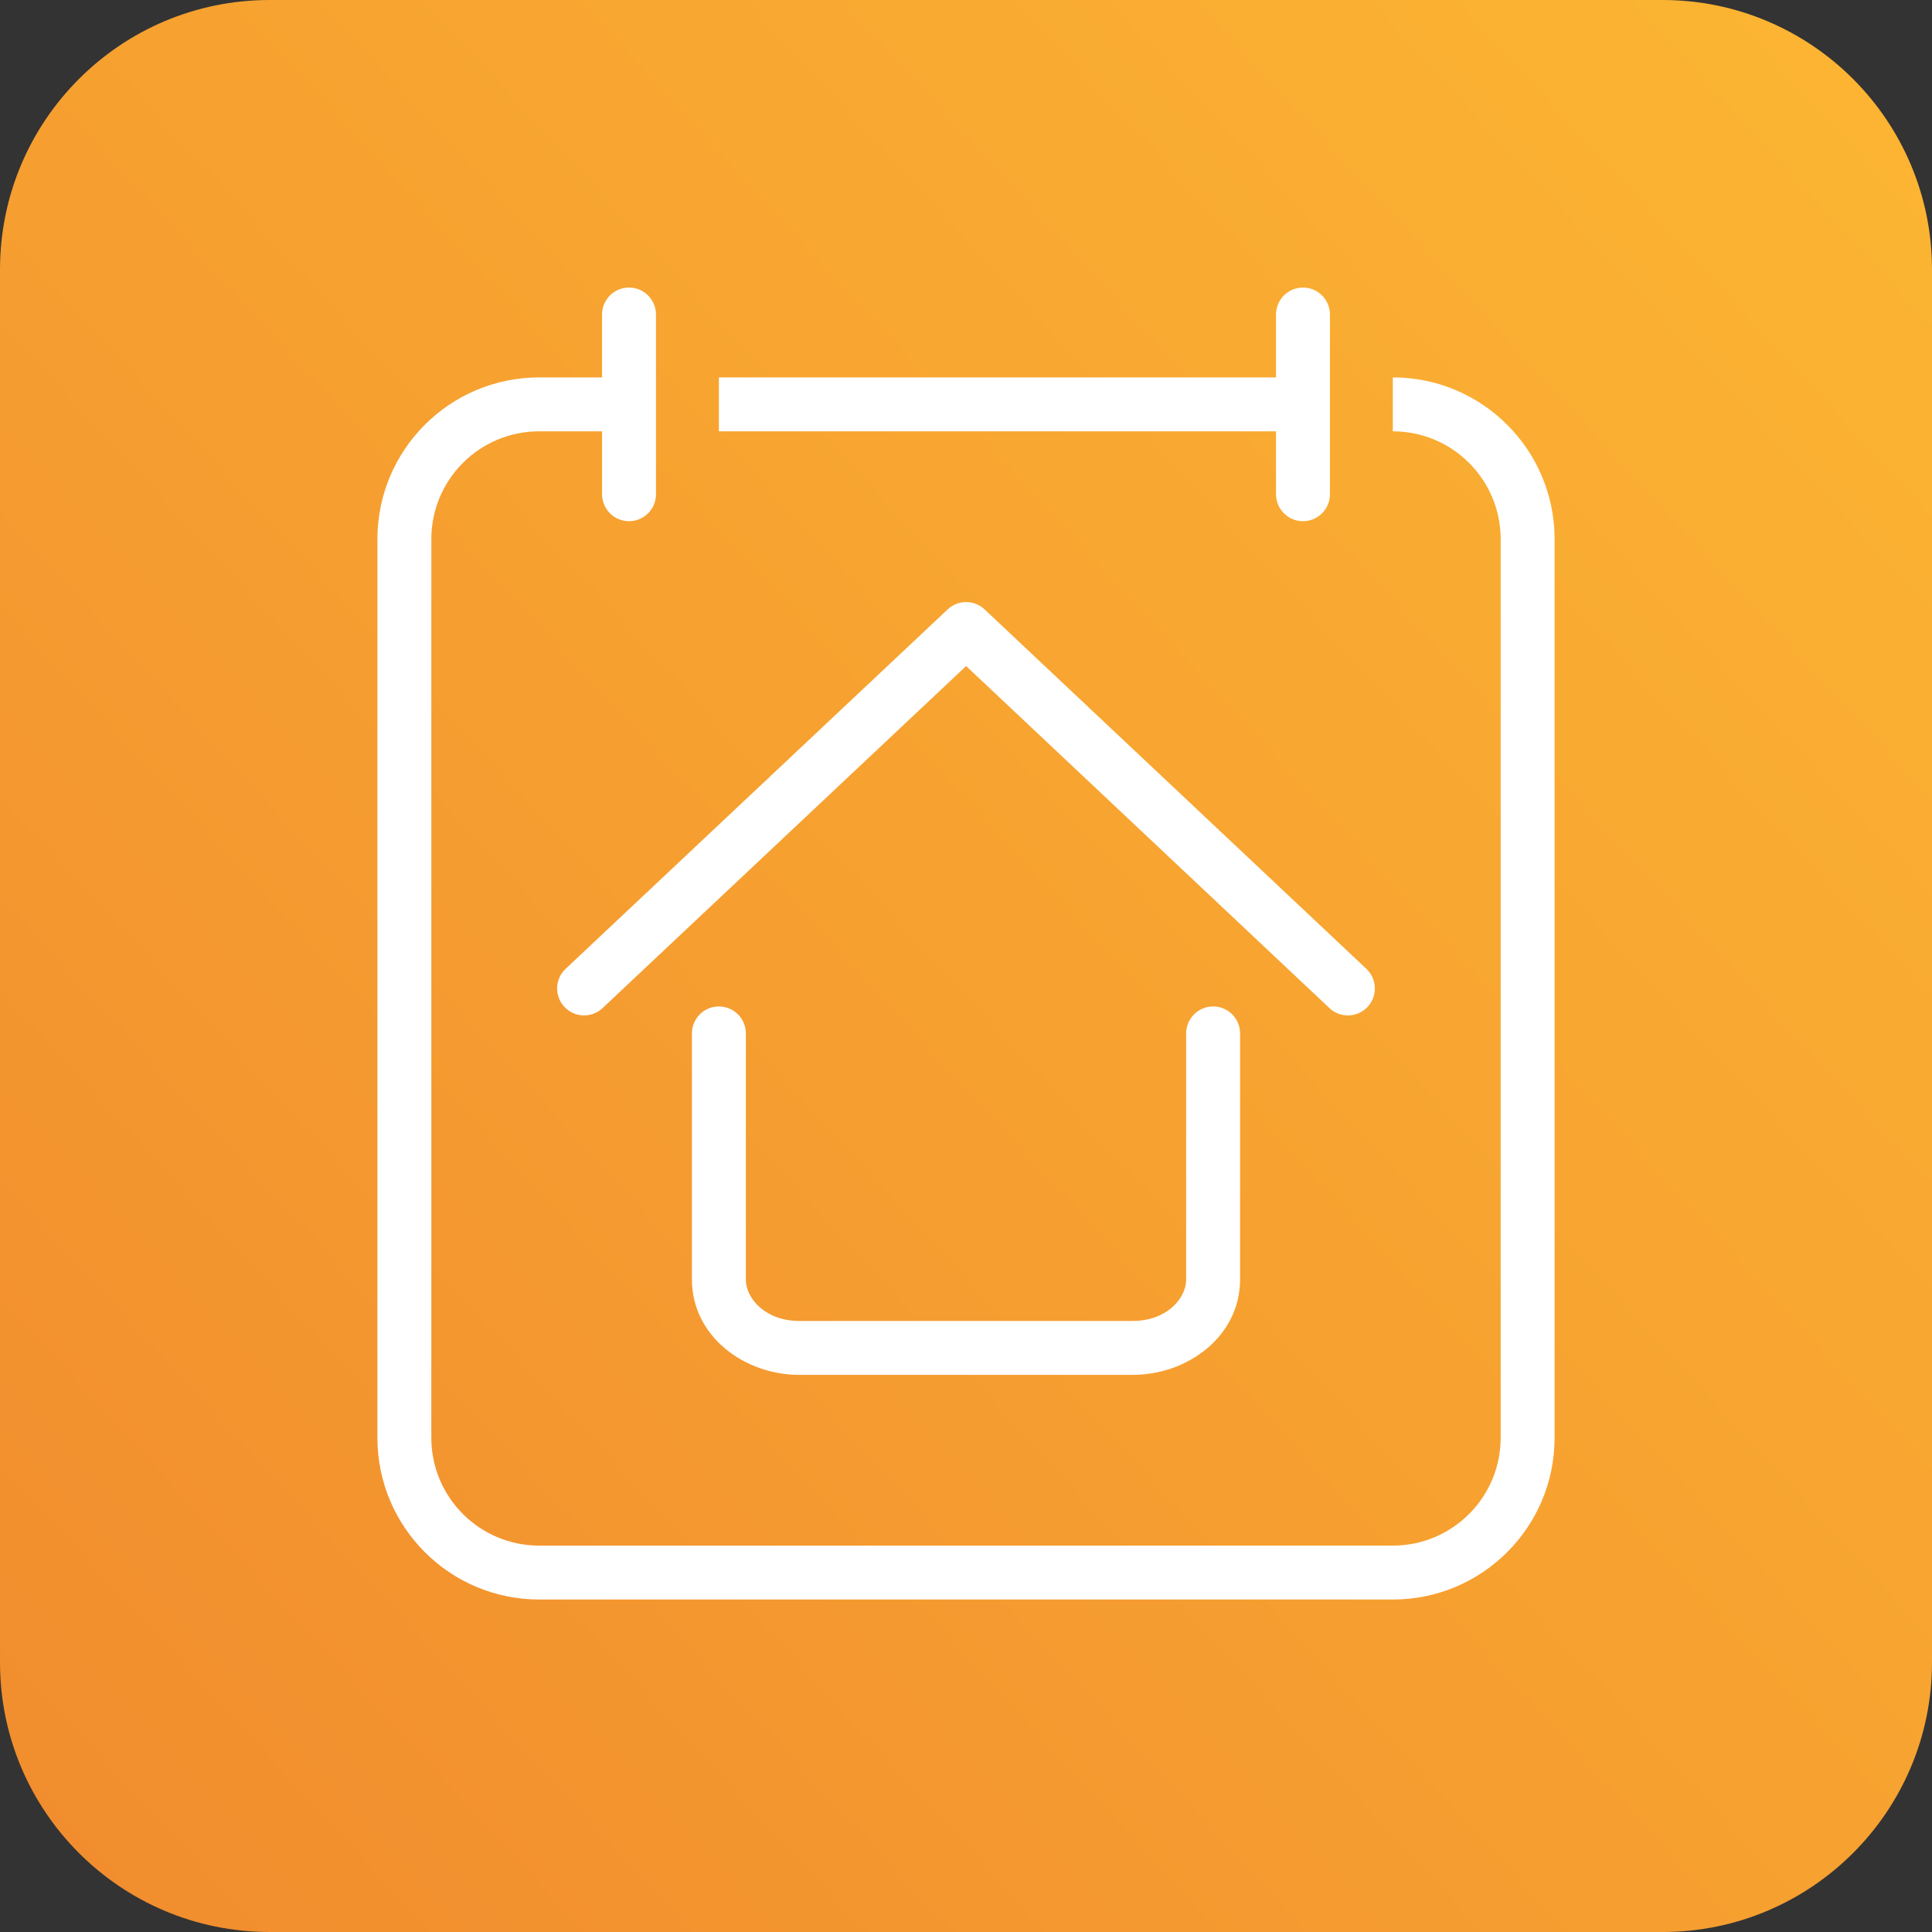
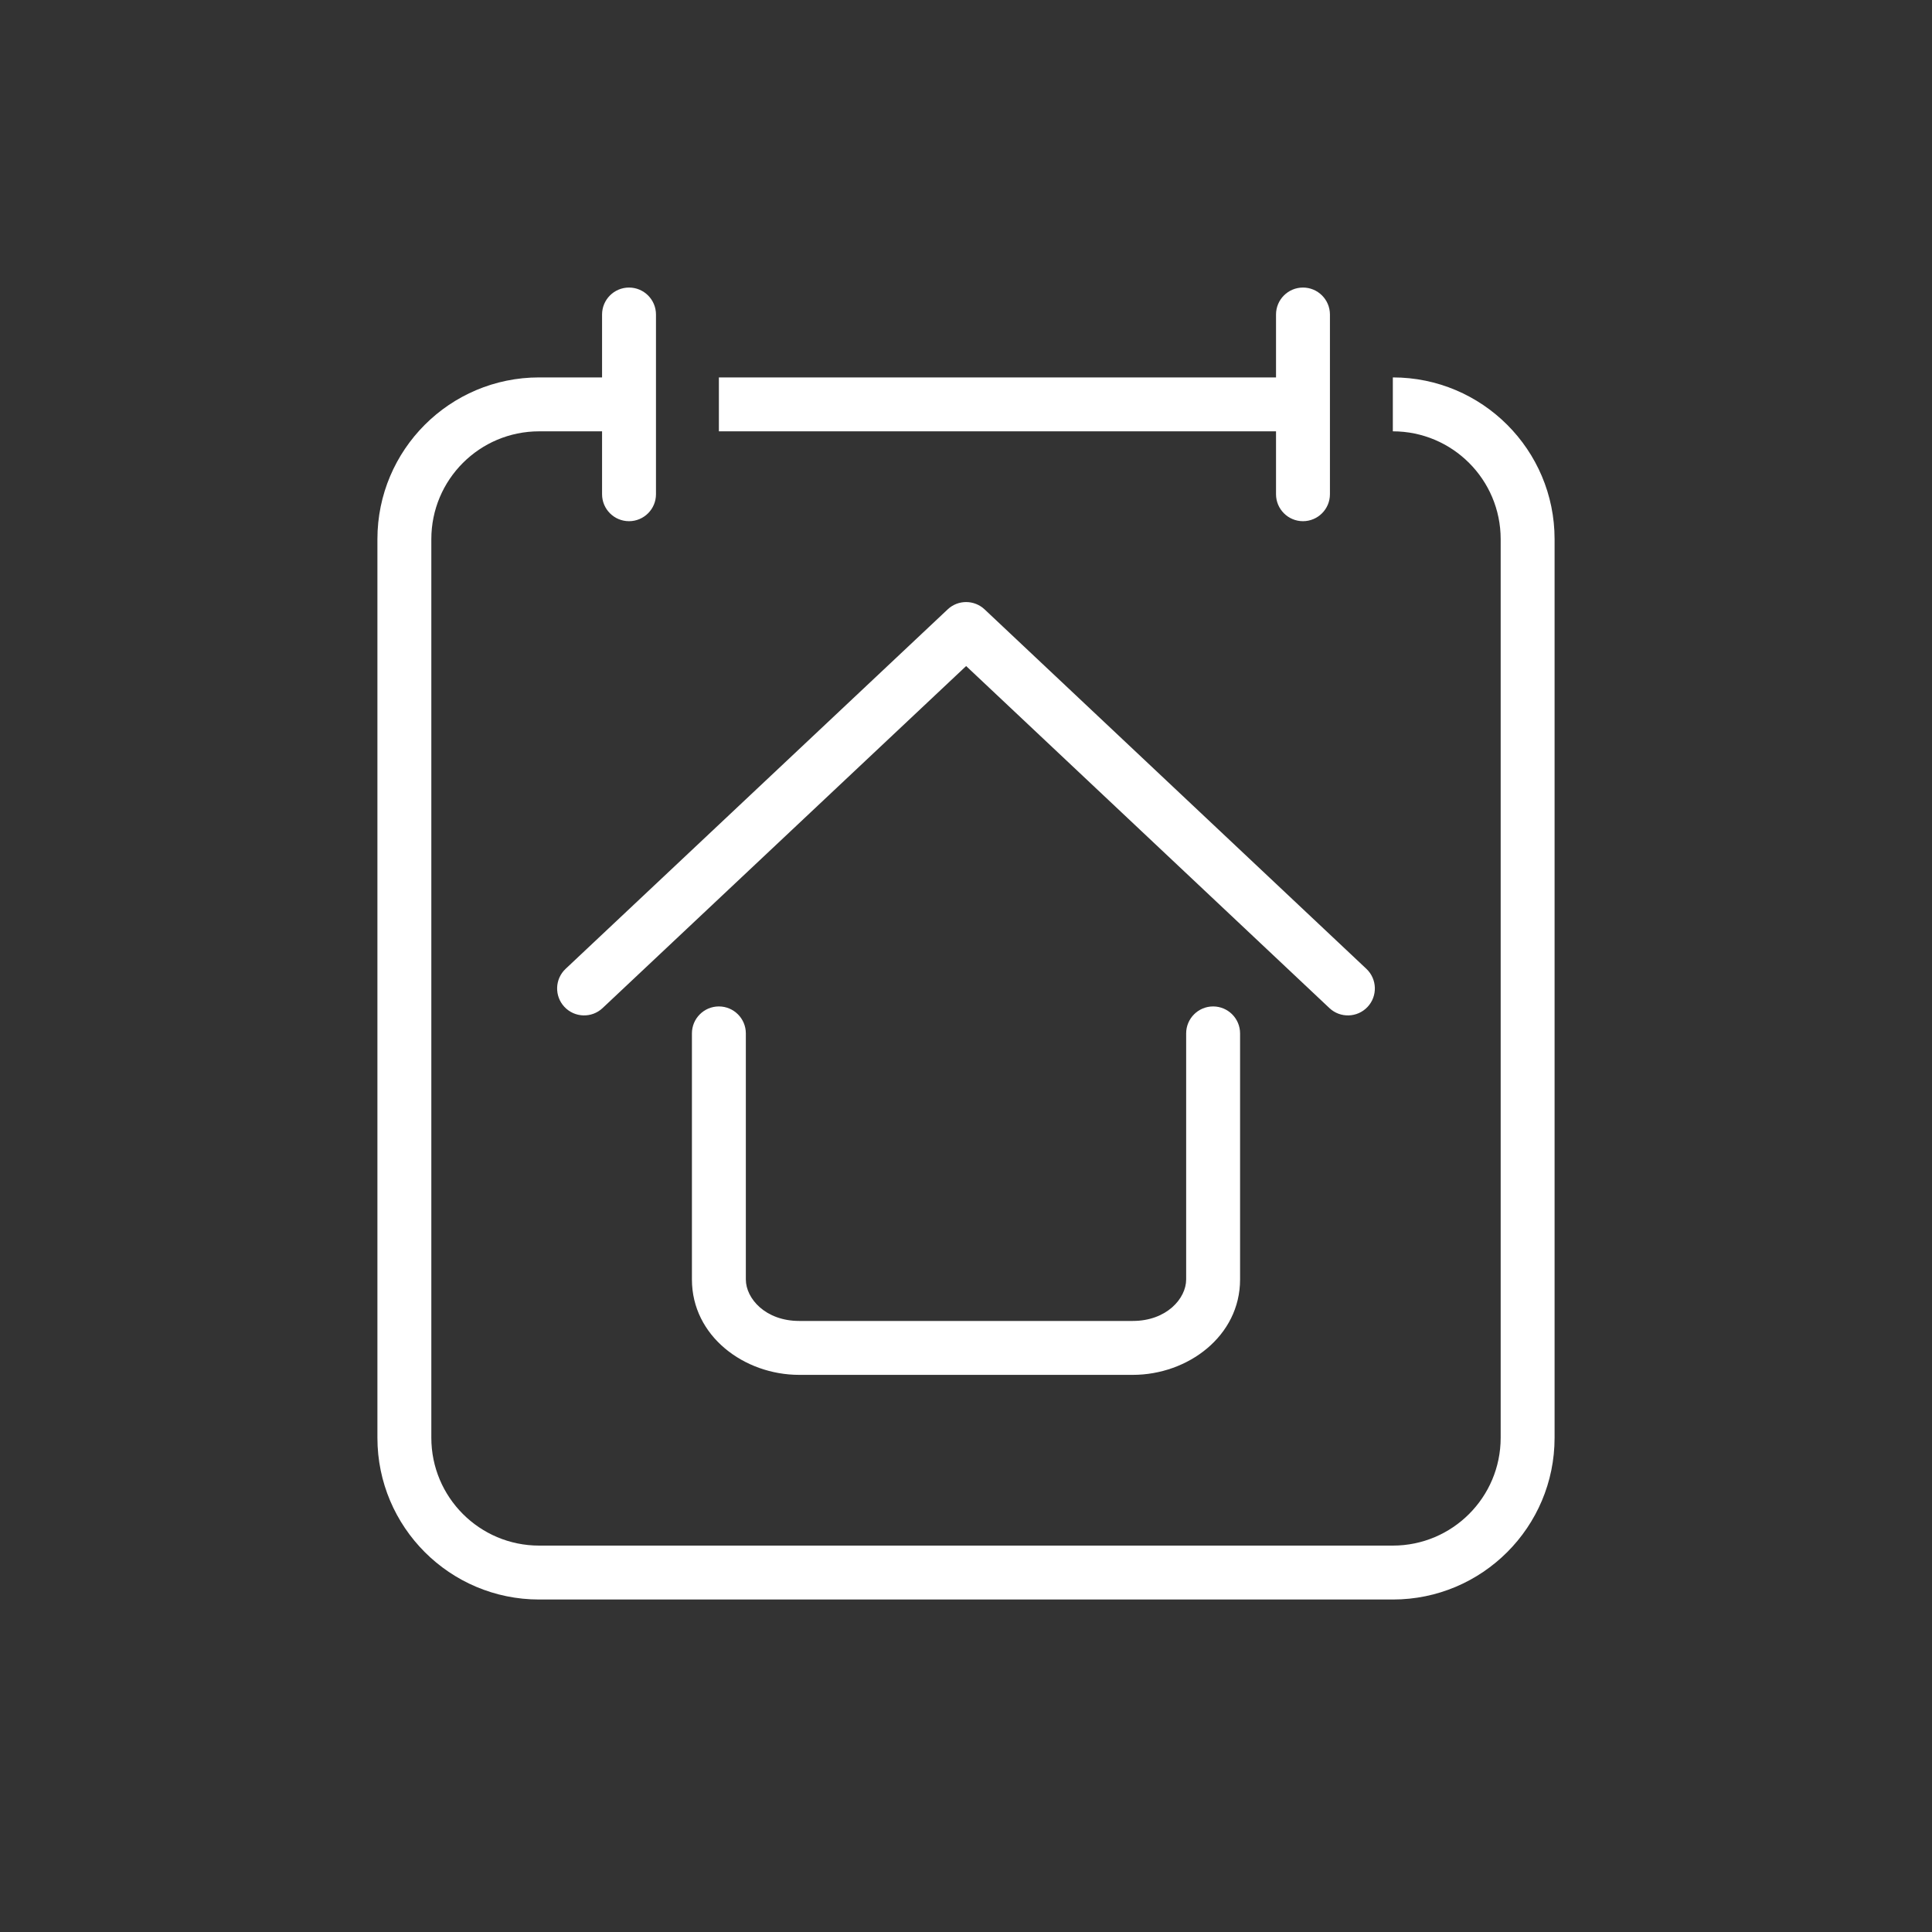
<svg xmlns="http://www.w3.org/2000/svg" width="43" height="43" viewBox="0 0 43 43" fill="none">
  <rect x="0" y="0" width="43" height="43" fill="#333333" stroke="none" />
-   <path d="M0 6C0 2.686 2.686 0 6 0H37C40.314 0 43 2.686 43 6V37C43 40.314 40.314 43 37 43H6C2.686 43 0 40.314 0 37V6Z" fill="url(#paint0_linear)" />
  <path fill-rule="evenodd" clip-rule="evenodd" d="M12 9.6C10.674 9.6 9.6 10.674 9.6 12V32C9.6 33.325 10.674 34.4 12 34.4H31C32.325 34.4 33.4 33.325 33.4 32V12C33.4 10.674 32.325 9.6 31 9.6V8.4C32.988 8.4 34.6 10.012 34.6 12V32C34.6 33.988 32.988 35.6 31 35.6H12C10.012 35.6 8.4 33.988 8.4 32V12C8.4 10.012 10.012 8.4 12 8.4H14V9.6H12ZM16 9.6V8.4H29V9.6H16Z" fill="white" />
  <path fill-rule="evenodd" clip-rule="evenodd" d="M21.092 13.563C21.323 13.345 21.683 13.346 21.914 13.563L30.411 21.563C30.652 21.79 30.664 22.17 30.437 22.411C30.21 22.652 29.83 22.664 29.589 22.437L21.503 14.824L13.411 22.437C13.17 22.664 12.79 22.652 12.563 22.411C12.336 22.17 12.347 21.79 12.589 21.563L21.092 13.563Z" fill="white" />
  <path fill-rule="evenodd" clip-rule="evenodd" d="M16 22.4C16.331 22.4 16.6 22.669 16.6 23V28.477C16.6 28.901 17.037 29.4 17.788 29.4H25.212C25.963 29.4 26.4 28.901 26.4 28.477V23C26.4 22.669 26.669 22.4 27 22.4C27.331 22.4 27.6 22.669 27.6 23V28.477C27.6 29.738 26.437 30.6 25.212 30.6H17.788C16.563 30.6 15.4 29.738 15.4 28.477V23C15.4 22.669 15.668 22.4 16 22.4Z" fill="white" />
  <path fill-rule="evenodd" clip-rule="evenodd" d="M29 6.4C29.331 6.4 29.6 6.669 29.6 7L29.6 11C29.6 11.331 29.331 11.6 29 11.6C28.669 11.6 28.4 11.331 28.4 11L28.4 7C28.4 6.669 28.669 6.4 29 6.4Z" fill="white" />
  <path fill-rule="evenodd" clip-rule="evenodd" d="M14 6.4C14.331 6.4 14.6 6.669 14.6 7L14.6 11C14.6 11.331 14.331 11.6 14 11.6C13.668 11.6 13.4 11.331 13.4 11L13.4 7C13.4 6.669 13.668 6.4 14 6.4Z" fill="white" />
  <defs>
    <linearGradient id="paint0_linear" x1="-64" y1="104" x2="49" y2="-6.29154e-06" gradientUnits="userSpaceOnUse">
      <stop stop-color="#E04E27" />
      <stop offset="1" stop-color="#FDB933" />
    </linearGradient>
  </defs>
</svg>